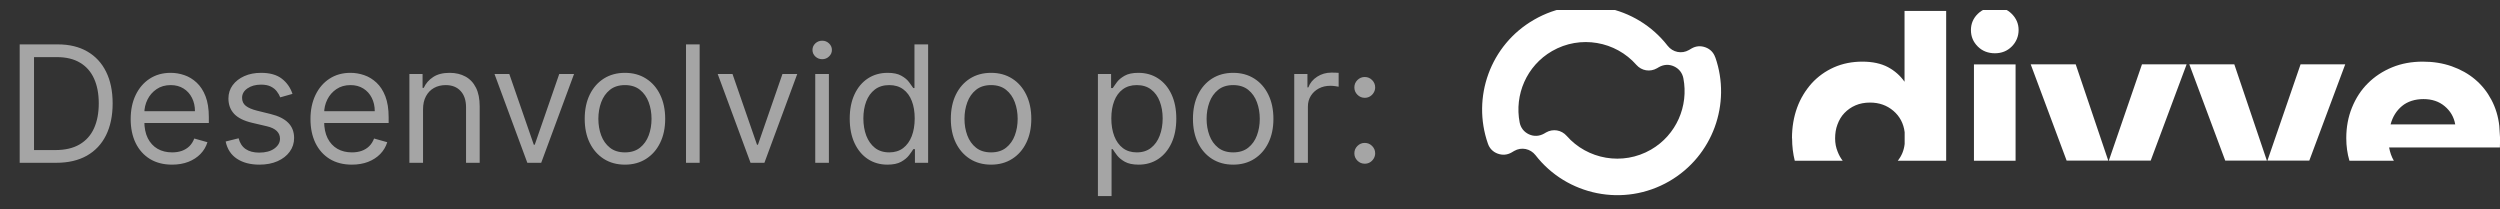
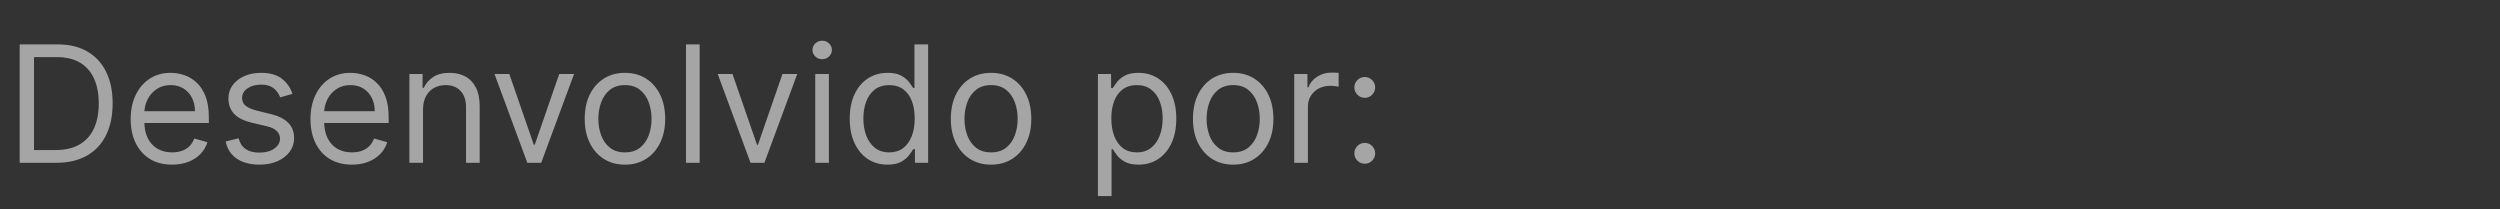
<svg xmlns="http://www.w3.org/2000/svg" width="215" height="18" viewBox="0 0 215 18" fill="none">
  <rect x="0" y="0" width="215" height="18" fill="#333333" stroke="none" />
  <path opacity="0.56" d="M4.835 14H1.693V3.818H4.974C5.962 3.818 6.807 4.022 7.51 4.429C8.212 4.834 8.751 5.415 9.125 6.174C9.5 6.93 9.687 7.835 9.687 8.889C9.687 9.95 9.498 10.863 9.12 11.628C8.743 12.391 8.192 12.977 7.47 13.388C6.747 13.796 5.869 14 4.835 14ZM2.926 12.906H4.755C5.597 12.906 6.295 12.744 6.848 12.419C7.402 12.094 7.815 11.632 8.086 11.032C8.358 10.432 8.494 9.718 8.494 8.889C8.494 8.067 8.36 7.359 8.091 6.766C7.823 6.17 7.422 5.712 6.888 5.394C6.355 5.072 5.69 4.912 4.895 4.912H2.926V12.906ZM14.798 14.159C14.062 14.159 13.428 13.996 12.894 13.672C12.364 13.344 11.954 12.886 11.666 12.3C11.381 11.71 11.238 11.023 11.238 10.241C11.238 9.459 11.381 8.77 11.666 8.173C11.954 7.573 12.355 7.106 12.869 6.771C13.386 6.433 13.989 6.264 14.679 6.264C15.076 6.264 15.469 6.33 15.857 6.463C16.245 6.595 16.598 6.811 16.916 7.109C17.234 7.404 17.488 7.795 17.677 8.282C17.866 8.77 17.96 9.37 17.96 10.082V10.579H12.074V9.565H16.767C16.767 9.134 16.681 8.75 16.508 8.412C16.339 8.074 16.097 7.807 15.782 7.611C15.471 7.416 15.103 7.318 14.679 7.318C14.211 7.318 13.807 7.434 13.466 7.666C13.128 7.895 12.867 8.193 12.685 8.561C12.503 8.929 12.412 9.323 12.412 9.744V10.42C12.412 10.997 12.511 11.486 12.71 11.887C12.912 12.285 13.192 12.588 13.55 12.797C13.908 13.002 14.324 13.105 14.798 13.105C15.106 13.105 15.385 13.062 15.633 12.976C15.885 12.886 16.102 12.754 16.285 12.578C16.467 12.399 16.608 12.177 16.707 11.912L17.841 12.23C17.721 12.614 17.521 12.952 17.239 13.244C16.957 13.532 16.609 13.758 16.195 13.92C15.781 14.079 15.315 14.159 14.798 14.159ZM25.154 8.074L24.1 8.372C24.034 8.196 23.936 8.026 23.807 7.86C23.681 7.691 23.508 7.552 23.29 7.442C23.071 7.333 22.791 7.278 22.449 7.278C21.982 7.278 21.593 7.386 21.281 7.601C20.973 7.813 20.819 8.084 20.819 8.412C20.819 8.703 20.925 8.934 21.137 9.103C21.349 9.272 21.68 9.413 22.131 9.525L23.265 9.804C23.947 9.969 24.456 10.223 24.791 10.564C25.126 10.902 25.293 11.338 25.293 11.872C25.293 12.309 25.167 12.7 24.915 13.045C24.667 13.39 24.319 13.662 23.871 13.861C23.424 14.059 22.903 14.159 22.31 14.159C21.531 14.159 20.887 13.99 20.376 13.652C19.866 13.314 19.543 12.82 19.407 12.17L20.52 11.892C20.626 12.303 20.827 12.611 21.122 12.816C21.42 13.022 21.81 13.125 22.29 13.125C22.837 13.125 23.271 13.009 23.593 12.777C23.918 12.541 24.08 12.26 24.08 11.932C24.08 11.666 23.987 11.444 23.802 11.265C23.616 11.083 23.331 10.947 22.947 10.858L21.674 10.559C20.974 10.394 20.461 10.137 20.133 9.789C19.808 9.437 19.645 8.998 19.645 8.471C19.645 8.04 19.766 7.659 20.008 7.328C20.253 6.996 20.587 6.736 21.008 6.547C21.432 6.358 21.912 6.264 22.449 6.264C23.205 6.264 23.798 6.43 24.229 6.761C24.663 7.093 24.972 7.53 25.154 8.074ZM30.261 14.159C29.525 14.159 28.89 13.996 28.357 13.672C27.826 13.344 27.417 12.886 27.129 12.3C26.844 11.71 26.701 11.023 26.701 10.241C26.701 9.459 26.844 8.77 27.129 8.173C27.417 7.573 27.818 7.106 28.332 6.771C28.849 6.433 29.452 6.264 30.142 6.264C30.539 6.264 30.932 6.33 31.32 6.463C31.708 6.595 32.061 6.811 32.379 7.109C32.697 7.404 32.951 7.795 33.139 8.282C33.328 8.77 33.423 9.37 33.423 10.082V10.579H27.537V9.565H32.23C32.23 9.134 32.144 8.75 31.971 8.412C31.802 8.074 31.56 7.807 31.245 7.611C30.934 7.416 30.566 7.318 30.142 7.318C29.674 7.318 29.27 7.434 28.928 7.666C28.59 7.895 28.33 8.193 28.148 8.561C27.966 8.929 27.875 9.323 27.875 9.744V10.42C27.875 10.997 27.974 11.486 28.173 11.887C28.375 12.285 28.655 12.588 29.013 12.797C29.371 13.002 29.787 13.105 30.261 13.105C30.569 13.105 30.848 13.062 31.096 12.976C31.348 12.886 31.565 12.754 31.747 12.578C31.93 12.399 32.071 12.177 32.17 11.912L33.303 12.23C33.184 12.614 32.984 12.952 32.702 13.244C32.42 13.532 32.072 13.758 31.658 13.92C31.244 14.079 30.778 14.159 30.261 14.159ZM36.381 9.406V14H35.208V6.363H36.341V7.557H36.441C36.62 7.169 36.891 6.857 37.256 6.622C37.62 6.383 38.091 6.264 38.668 6.264C39.185 6.264 39.637 6.37 40.025 6.582C40.413 6.791 40.715 7.109 40.93 7.537C41.145 7.961 41.253 8.498 41.253 9.147V14H40.08V9.227C40.08 8.627 39.924 8.16 39.612 7.825C39.301 7.487 38.873 7.318 38.33 7.318C37.955 7.318 37.62 7.399 37.326 7.562C37.034 7.724 36.803 7.961 36.635 8.272C36.465 8.584 36.381 8.962 36.381 9.406ZM49.368 6.363L46.544 14H45.351L42.527 6.363H43.8L45.908 12.449H45.987L48.095 6.363H49.368ZM53.745 14.159C53.056 14.159 52.451 13.995 51.931 13.667C51.414 13.338 51.009 12.88 50.718 12.29C50.429 11.7 50.285 11.01 50.285 10.221C50.285 9.426 50.429 8.732 50.718 8.138C51.009 7.545 51.414 7.084 51.931 6.756C52.451 6.428 53.056 6.264 53.745 6.264C54.435 6.264 55.038 6.428 55.555 6.756C56.075 7.084 56.48 7.545 56.768 8.138C57.06 8.732 57.206 9.426 57.206 10.221C57.206 11.01 57.06 11.7 56.768 12.29C56.48 12.88 56.075 13.338 55.555 13.667C55.038 13.995 54.435 14.159 53.745 14.159ZM53.745 13.105C54.269 13.105 54.7 12.971 55.038 12.702C55.376 12.434 55.626 12.081 55.789 11.643C55.951 11.206 56.032 10.732 56.032 10.221C56.032 9.711 55.951 9.235 55.789 8.794C55.626 8.354 55.376 7.997 55.038 7.726C54.7 7.454 54.269 7.318 53.745 7.318C53.222 7.318 52.791 7.454 52.453 7.726C52.115 7.997 51.865 8.354 51.702 8.794C51.54 9.235 51.459 9.711 51.459 10.221C51.459 10.732 51.54 11.206 51.702 11.643C51.865 12.081 52.115 12.434 52.453 12.702C52.791 12.971 53.222 13.105 53.745 13.105ZM60.17 3.818V14H58.997V3.818H60.17ZM68.563 6.363L65.739 14H64.546L61.722 6.363H62.995L65.103 12.449H65.183L67.291 6.363H68.563ZM70.112 14V6.363H71.285V14H70.112ZM70.709 5.091C70.48 5.091 70.283 5.013 70.117 4.857C69.954 4.701 69.873 4.514 69.873 4.295C69.873 4.076 69.954 3.889 70.117 3.733C70.283 3.578 70.48 3.5 70.709 3.5C70.937 3.5 71.133 3.578 71.295 3.733C71.461 3.889 71.544 4.076 71.544 4.295C71.544 4.514 71.461 4.701 71.295 4.857C71.133 5.013 70.937 5.091 70.709 5.091ZM76.318 14.159C75.681 14.159 75.12 13.998 74.632 13.677C74.145 13.352 73.764 12.894 73.489 12.304C73.214 11.711 73.076 11.01 73.076 10.201C73.076 9.399 73.214 8.703 73.489 8.113C73.764 7.523 74.147 7.068 74.637 6.746C75.128 6.425 75.695 6.264 76.338 6.264C76.835 6.264 77.228 6.347 77.516 6.513C77.808 6.675 78.03 6.861 78.182 7.069C78.338 7.275 78.459 7.444 78.545 7.576H78.644V3.818H79.818V14H78.684V12.826H78.545C78.459 12.966 78.336 13.141 78.177 13.353C78.018 13.562 77.791 13.749 77.496 13.915C77.201 14.078 76.808 14.159 76.318 14.159ZM76.477 13.105C76.948 13.105 77.345 12.982 77.67 12.737C77.995 12.488 78.242 12.145 78.411 11.708C78.58 11.267 78.664 10.758 78.664 10.182C78.664 9.611 78.582 9.113 78.416 8.685C78.25 8.254 78.005 7.92 77.68 7.681C77.355 7.439 76.954 7.318 76.477 7.318C75.98 7.318 75.565 7.446 75.234 7.701C74.906 7.953 74.659 8.296 74.493 8.73C74.331 9.161 74.25 9.645 74.25 10.182C74.25 10.725 74.332 11.219 74.498 11.663C74.667 12.104 74.916 12.455 75.244 12.717C75.575 12.976 75.986 13.105 76.477 13.105ZM85.232 14.159C84.542 14.159 83.938 13.995 83.417 13.667C82.9 13.338 82.496 12.88 82.204 12.29C81.916 11.7 81.772 11.01 81.772 10.221C81.772 9.426 81.916 8.732 82.204 8.138C82.496 7.545 82.9 7.084 83.417 6.756C83.938 6.428 84.542 6.264 85.232 6.264C85.921 6.264 86.524 6.428 87.041 6.756C87.562 7.084 87.966 7.545 88.254 8.138C88.546 8.732 88.692 9.426 88.692 10.221C88.692 11.01 88.546 11.7 88.254 12.29C87.966 12.88 87.562 13.338 87.041 13.667C86.524 13.995 85.921 14.159 85.232 14.159ZM85.232 13.105C85.755 13.105 86.186 12.971 86.524 12.702C86.862 12.434 87.113 12.081 87.275 11.643C87.438 11.206 87.519 10.732 87.519 10.221C87.519 9.711 87.438 9.235 87.275 8.794C87.113 8.354 86.862 7.997 86.524 7.726C86.186 7.454 85.755 7.318 85.232 7.318C84.708 7.318 84.277 7.454 83.939 7.726C83.601 7.997 83.351 8.354 83.189 8.794C83.026 9.235 82.945 9.711 82.945 10.221C82.945 10.732 83.026 11.206 83.189 11.643C83.351 12.081 83.601 12.434 83.939 12.702C84.277 12.971 84.708 13.105 85.232 13.105ZM94.421 16.863V6.363H95.554V7.576H95.693C95.779 7.444 95.899 7.275 96.051 7.069C96.207 6.861 96.429 6.675 96.717 6.513C97.009 6.347 97.403 6.264 97.901 6.264C98.544 6.264 99.11 6.425 99.601 6.746C100.091 7.068 100.474 7.523 100.749 8.113C101.024 8.703 101.162 9.399 101.162 10.201C101.162 11.01 101.024 11.711 100.749 12.304C100.474 12.894 100.093 13.352 99.606 13.677C99.119 13.998 98.557 14.159 97.921 14.159C97.43 14.159 97.037 14.078 96.742 13.915C96.447 13.749 96.22 13.562 96.061 13.353C95.902 13.141 95.779 12.966 95.693 12.826H95.594V16.863H94.421ZM95.574 10.182C95.574 10.758 95.659 11.267 95.828 11.708C95.996 12.145 96.243 12.488 96.568 12.737C96.893 12.982 97.291 13.105 97.761 13.105C98.252 13.105 98.661 12.976 98.989 12.717C99.321 12.455 99.57 12.104 99.735 11.663C99.904 11.219 99.989 10.725 99.989 10.182C99.989 9.645 99.906 9.161 99.74 8.73C99.578 8.296 99.331 7.953 98.999 7.701C98.671 7.446 98.259 7.318 97.761 7.318C97.284 7.318 96.883 7.439 96.558 7.681C96.234 7.92 95.988 8.254 95.823 8.685C95.657 9.113 95.574 9.611 95.574 10.182ZM106.054 14.159C105.365 14.159 104.76 13.995 104.239 13.667C103.722 13.338 103.318 12.88 103.026 12.29C102.738 11.7 102.594 11.01 102.594 10.221C102.594 9.426 102.738 8.732 103.026 8.138C103.318 7.545 103.722 7.084 104.239 6.756C104.76 6.428 105.365 6.264 106.054 6.264C106.743 6.264 107.347 6.428 107.864 6.756C108.384 7.084 108.788 7.545 109.077 8.138C109.368 8.732 109.514 9.426 109.514 10.221C109.514 11.01 109.368 11.7 109.077 12.29C108.788 12.88 108.384 13.338 107.864 13.667C107.347 13.995 106.743 14.159 106.054 14.159ZM106.054 13.105C106.578 13.105 107.009 12.971 107.347 12.702C107.685 12.434 107.935 12.081 108.097 11.643C108.26 11.206 108.341 10.732 108.341 10.221C108.341 9.711 108.26 9.235 108.097 8.794C107.935 8.354 107.685 7.997 107.347 7.726C107.009 7.454 106.578 7.318 106.054 7.318C105.53 7.318 105.1 7.454 104.761 7.726C104.423 7.997 104.173 8.354 104.011 8.794C103.848 9.235 103.767 9.711 103.767 10.221C103.767 10.732 103.848 11.206 104.011 11.643C104.173 12.081 104.423 12.434 104.761 12.702C105.1 12.971 105.53 13.105 106.054 13.105ZM111.305 14V6.363H112.439V7.517H112.518C112.658 7.139 112.909 6.832 113.274 6.597C113.639 6.362 114.05 6.244 114.507 6.244C114.593 6.244 114.701 6.246 114.83 6.249C114.959 6.252 115.057 6.257 115.123 6.264V7.457C115.084 7.447 114.993 7.432 114.85 7.412C114.711 7.389 114.563 7.378 114.408 7.378C114.036 7.378 113.705 7.455 113.413 7.611C113.125 7.764 112.896 7.976 112.727 8.248C112.561 8.516 112.479 8.823 112.479 9.167V14H111.305ZM117.369 14.079C117.124 14.079 116.914 13.992 116.738 13.816C116.562 13.64 116.475 13.43 116.475 13.184C116.475 12.939 116.562 12.729 116.738 12.553C116.914 12.377 117.124 12.29 117.369 12.29C117.615 12.29 117.825 12.377 118.001 12.553C118.176 12.729 118.264 12.939 118.264 13.184C118.264 13.347 118.223 13.496 118.14 13.632C118.06 13.768 117.953 13.877 117.817 13.96C117.684 14.04 117.535 14.079 117.369 14.079ZM117.369 8.412C117.124 8.412 116.914 8.324 116.738 8.148C116.562 7.973 116.475 7.762 116.475 7.517C116.475 7.272 116.562 7.061 116.738 6.885C116.914 6.71 117.124 6.622 117.369 6.622C117.615 6.622 117.825 6.71 118.001 6.885C118.176 7.061 118.264 7.272 118.264 7.517C118.264 7.679 118.223 7.828 118.14 7.964C118.06 8.1 117.953 8.21 117.817 8.292C117.684 8.372 117.535 8.412 117.369 8.412Z" fill="white" />
  <g clip-path="url(#clip0_97_875)">
-     <path fill-rule="evenodd" clip-rule="evenodd" d="M147.52 4.941C148.9 8.901 147.32 13.411 143.55 15.591C139.65 17.841 134.74 16.811 132.05 13.341C131.61 12.781 130.84 12.621 130.22 12.981L130 13.111C129.62 13.331 129.21 13.361 128.8 13.211C128.39 13.061 128.1 12.761 127.96 12.351C126.57 8.381 128.15 3.871 131.92 1.701C135.82 -0.559 140.73 0.471 143.42 3.941C143.86 4.501 144.63 4.661 145.25 4.301L145.47 4.171C145.85 3.951 146.26 3.921 146.67 4.071C147.08 4.221 147.37 4.521 147.51 4.931L147.52 4.941ZM132.79 11.491L132.96 11.391C133.55 11.051 134.28 11.171 134.73 11.681C136.51 13.711 139.55 14.271 141.98 12.871C144.18 11.601 145.23 9.101 144.77 6.731C144.68 6.271 144.4 5.911 143.97 5.711C143.54 5.511 143.08 5.541 142.67 5.771L142.5 5.871C141.91 6.211 141.18 6.091 140.73 5.581C138.95 3.551 135.91 2.991 133.48 4.391C131.28 5.661 130.23 8.161 130.69 10.531C130.78 10.991 131.06 11.351 131.49 11.551C131.92 11.751 132.38 11.721 132.79 11.491Z" fill="white" />
-     <path fill-rule="evenodd" clip-rule="evenodd" d="M154.11 11.901C154.11 10.941 154.26 10.061 154.55 9.261C154.84 8.461 155.27 7.771 155.8 7.171C156.34 6.581 156.98 6.121 157.72 5.791C158.47 5.461 159.28 5.301 160.16 5.301C161.04 5.301 161.77 5.461 162.36 5.771C162.94 6.081 163.42 6.501 163.79 7.031V0.941H167.37V13.821H163.21C163.54 13.411 163.74 12.931 163.8 12.381V11.371C163.71 10.621 163.38 10.001 162.83 9.531C162.28 9.061 161.61 8.821 160.82 8.821C160.36 8.821 159.94 8.901 159.57 9.061C159.2 9.221 158.89 9.441 158.62 9.721C158.35 10.001 158.16 10.331 158.02 10.711C157.88 11.081 157.82 11.481 157.82 11.901C157.82 12.321 157.89 12.681 158.04 13.051C158.15 13.331 158.29 13.591 158.47 13.821H154.35C154.2 13.221 154.12 12.581 154.12 11.901H154.13H154.11ZM205.46 12.671C205.54 13.101 205.67 13.481 205.87 13.821H202.05C201.87 13.211 201.78 12.571 201.78 11.881C201.78 10.941 201.94 10.061 202.27 9.251C202.6 8.441 203.05 7.741 203.64 7.161C204.22 6.581 204.92 6.121 205.72 5.791C206.52 5.461 207.4 5.301 208.36 5.301C209.26 5.301 210.08 5.431 210.85 5.701C211.61 5.971 212.28 6.341 212.86 6.831C213.44 7.321 213.9 7.901 214.26 8.581C214.62 9.261 214.85 10.011 214.94 10.831C214.97 11.201 214.99 11.521 215 11.791C215.01 12.061 215 12.361 214.99 12.681H205.46V12.671ZM211.15 10.701C211.04 10.061 210.73 9.541 210.24 9.131C209.75 8.721 209.14 8.521 208.42 8.521C207.7 8.521 207.05 8.721 206.57 9.121C206.09 9.521 205.76 10.051 205.59 10.701H211.16H211.15ZM191.37 13.811L188.28 5.531H192.15L194.95 13.811H191.37ZM195 13.811L197.85 5.531H201.69L198.6 13.811H194.99H195ZM177.73 13.811L174.64 5.531H178.51L181.31 13.811H177.73ZM181.36 13.811L184.21 5.531H188.05L184.96 13.811H181.35H181.36ZM169.5 2.581C169.5 2.041 169.7 1.571 170.09 1.191C170.48 0.811 170.98 0.611 171.56 0.611C172.14 0.611 172.62 0.801 173.01 1.191C173.4 1.581 173.6 2.041 173.6 2.581C173.6 3.121 173.4 3.611 173.01 4.001C172.62 4.391 172.14 4.581 171.56 4.581C170.98 4.581 170.48 4.391 170.09 4.001C169.7 3.611 169.5 3.151 169.5 2.581ZM169.76 5.541H173.34V13.821H169.76V5.541Z" fill="white" />
-   </g>
+     </g>
  <defs>
    <clipPath id="clip0_97_875">
-       <rect width="87.54" height="16.28" fill="white" transform="translate(127.46 0.86)" />
-     </clipPath>
+       </clipPath>
  </defs>
</svg>